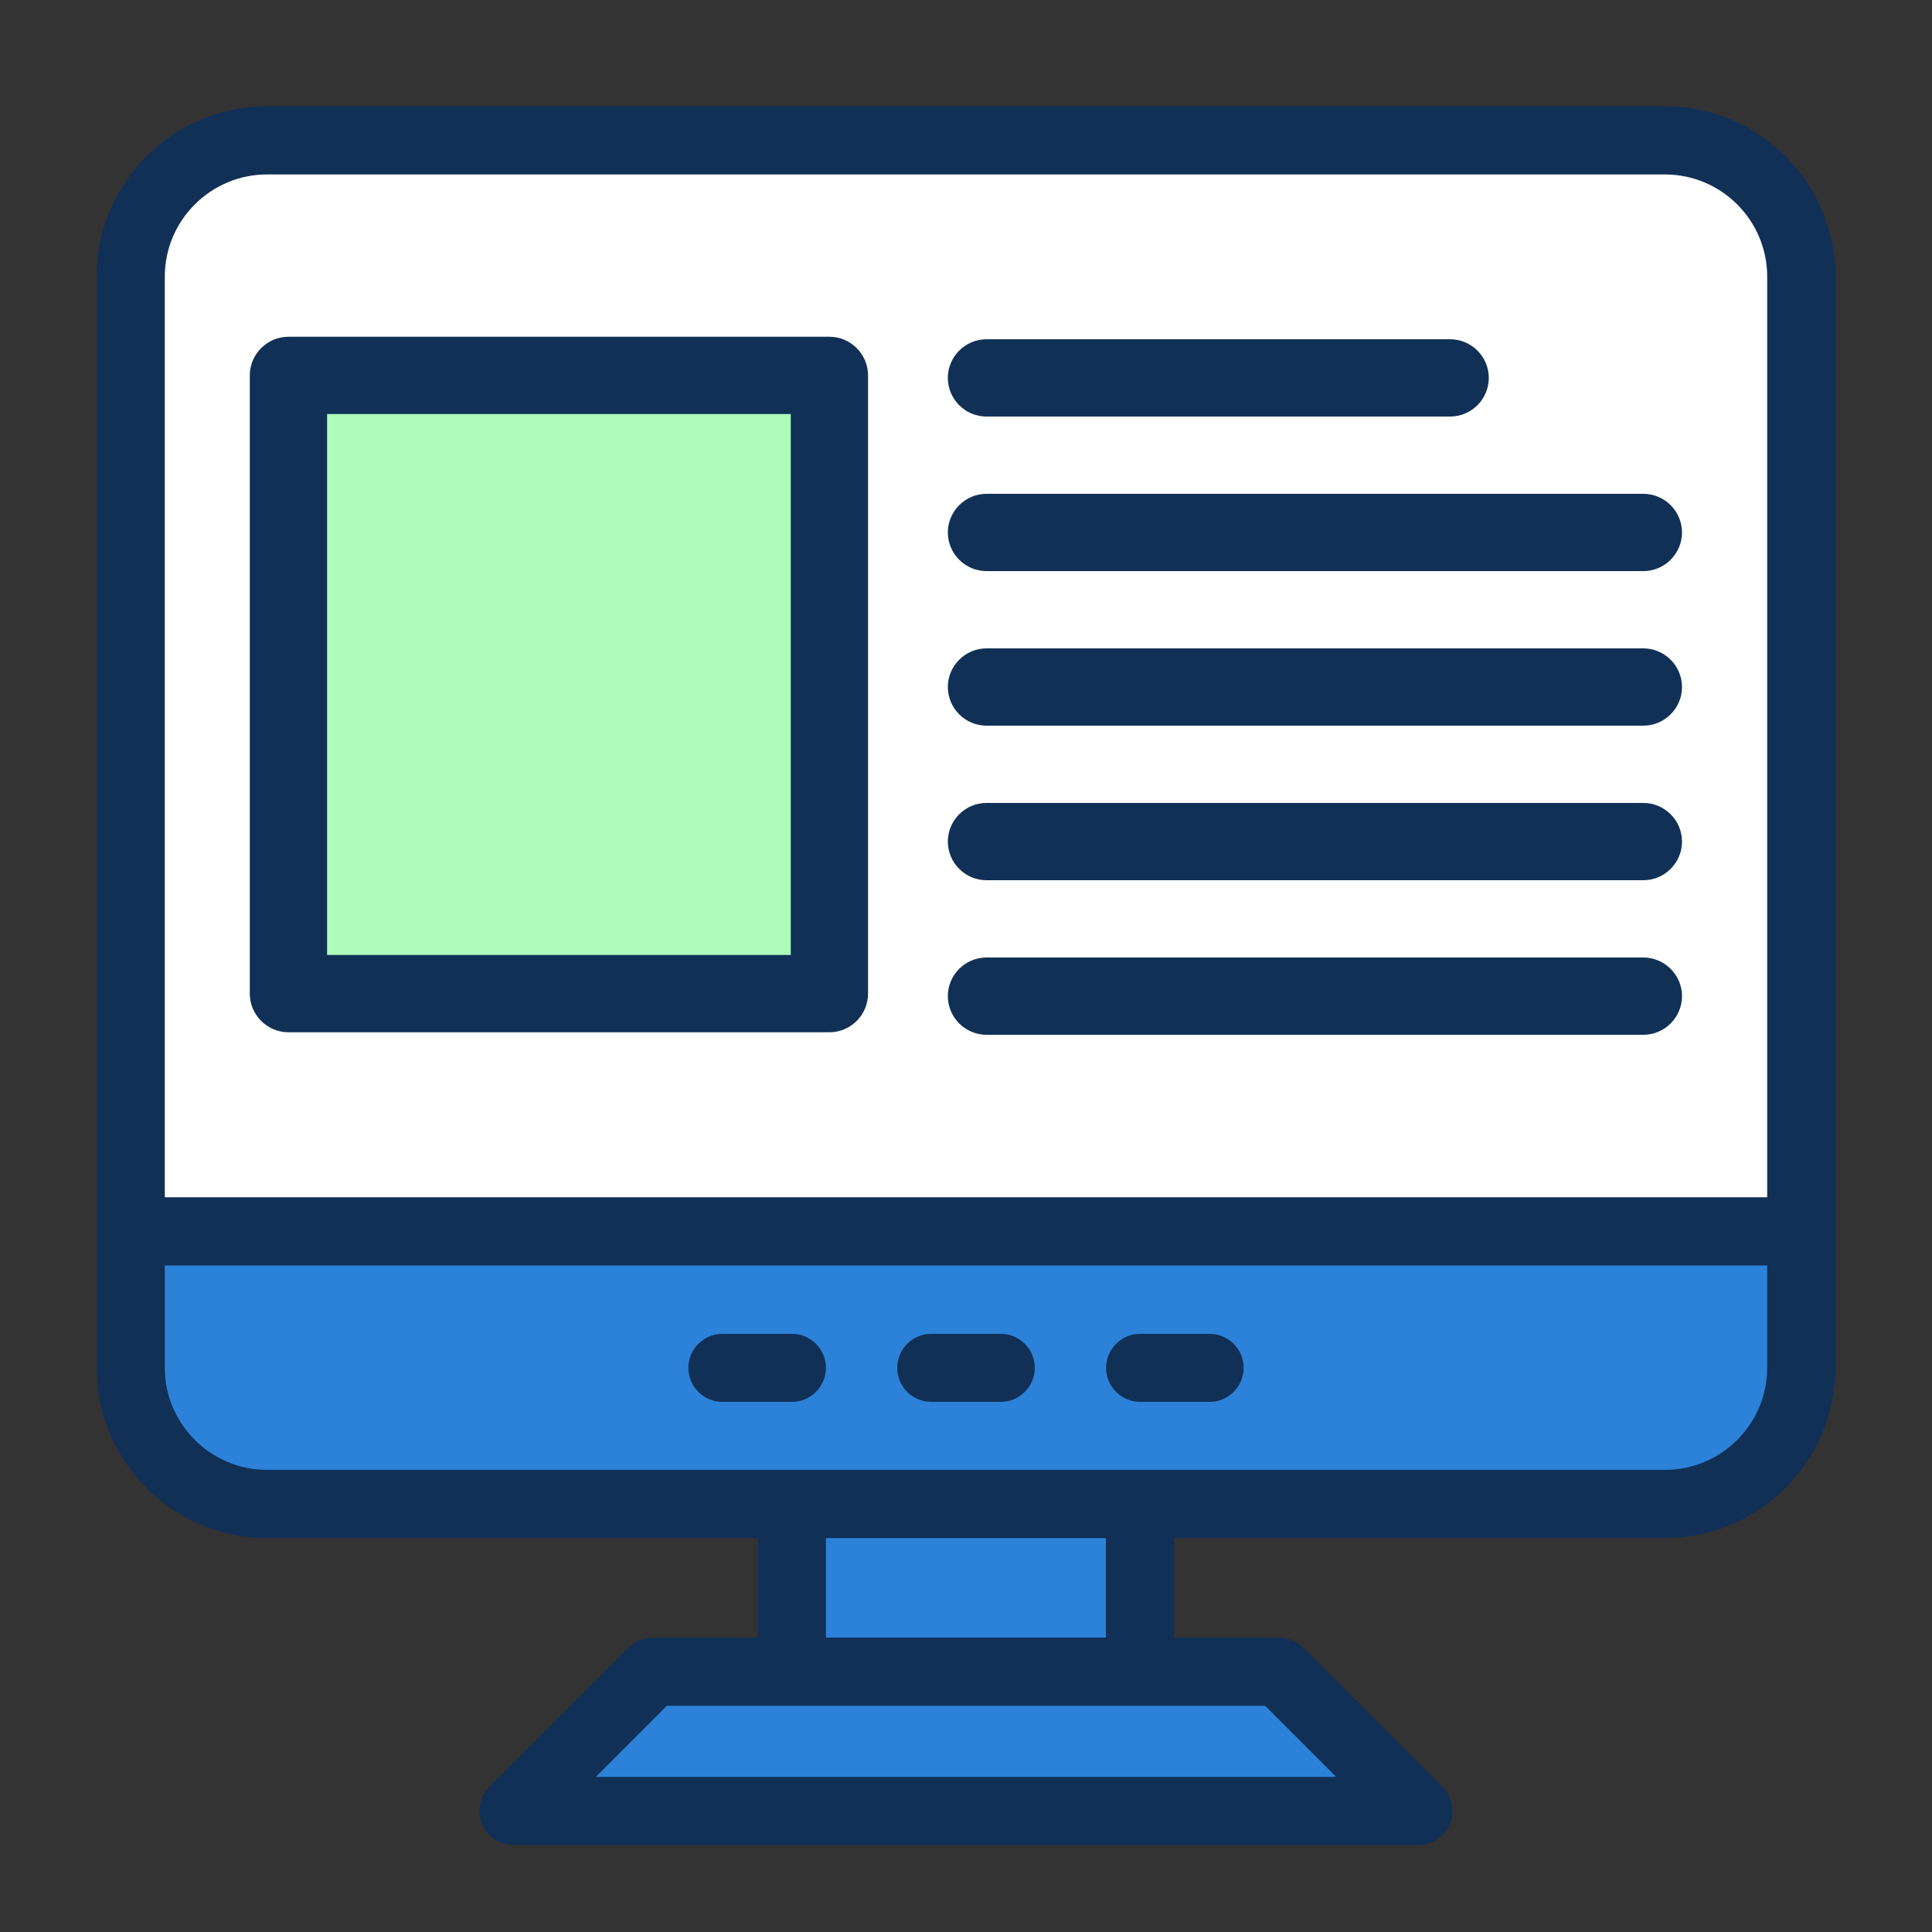
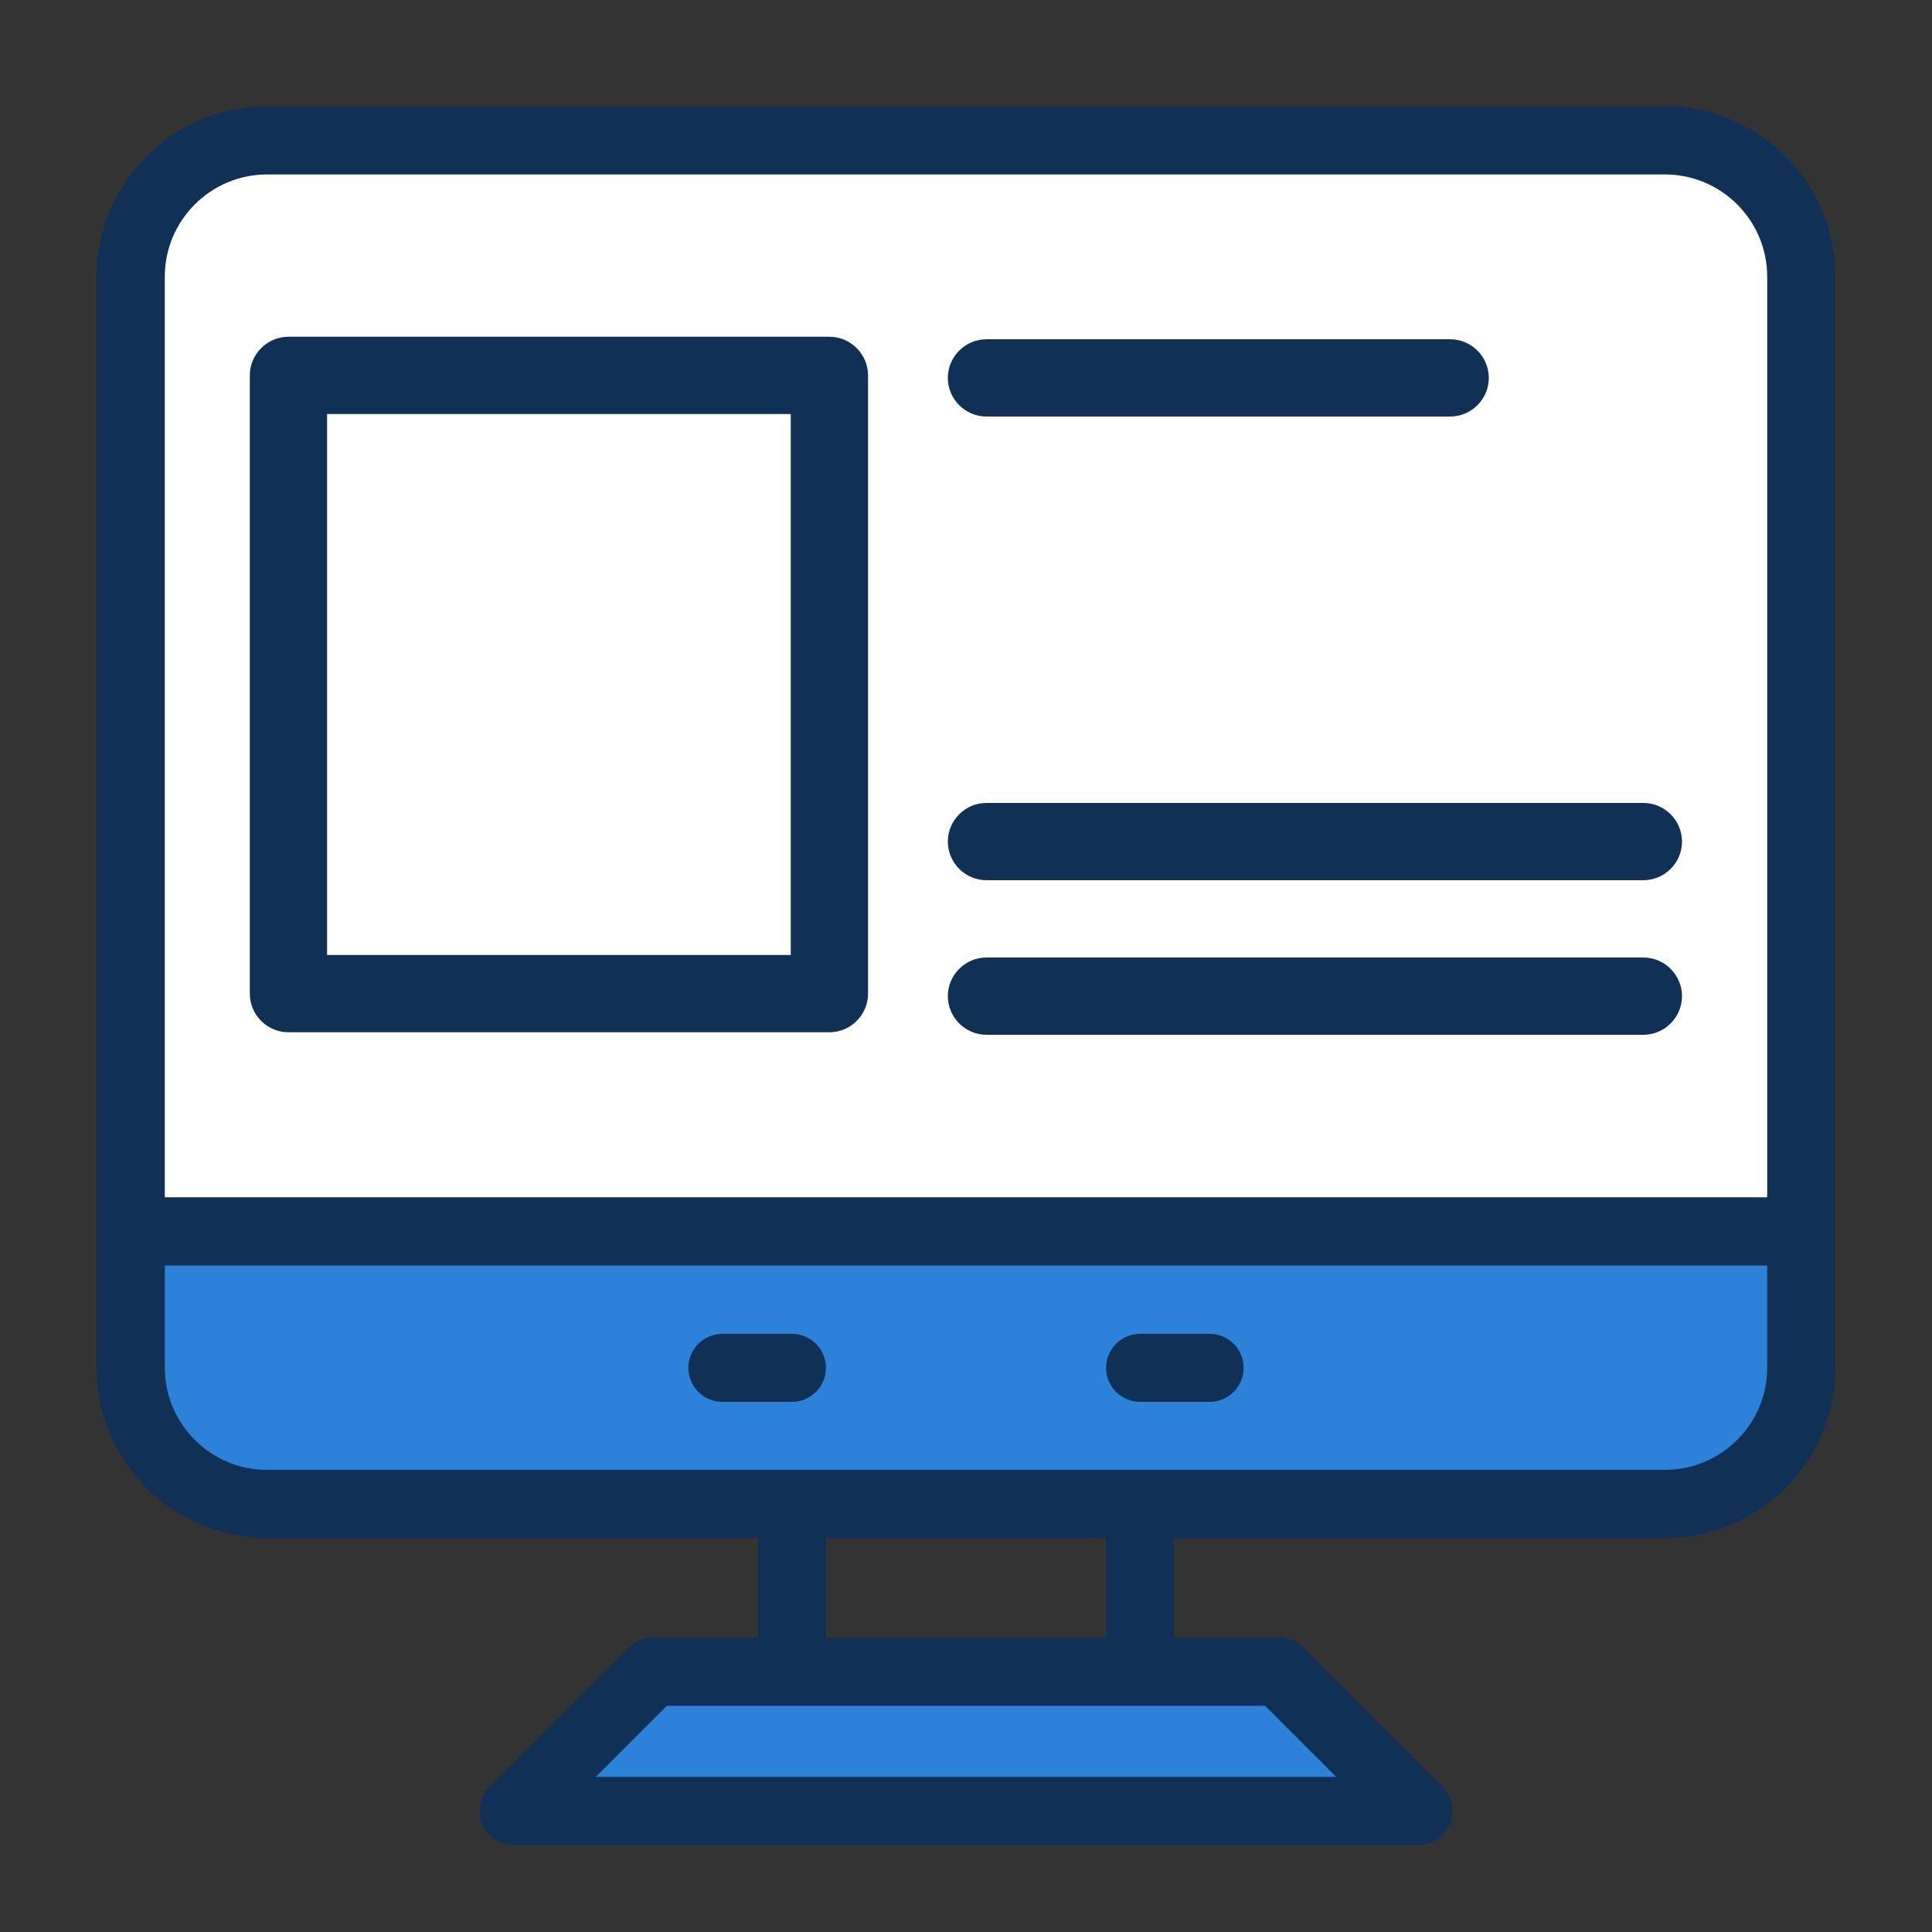
<svg xmlns="http://www.w3.org/2000/svg" id="Layer_1" viewBox="0 0 100 100">
  <rect x="0" y="0" width="100" height="100" fill="#333333" stroke="none" />
  <defs>
    <style>.cls-1{fill:#fff;}.cls-2{fill:#adfcb9;}.cls-3{fill:#2b82d8;}.cls-4{fill:#113056;}</style>
  </defs>
-   <rect class="cls-3" x="40.99" y="77.85" width="18.01" height="8.68" />
  <polygon class="cls-3" points="73.42 93.74 26.58 93.74 33.78 86.53 40.99 86.53 59.01 86.53 66.21 86.53 73.42 93.74" />
  <path class="cls-3" d="M93.24,63.74v7.06c0,3.9-3.16,7.06-7.06,7.06H13.82c-3.9,0-7.06-3.16-7.06-7.06v-7.06H93.24Z" />
  <path class="cls-1" d="M93.24,14.32V63.74H6.76V14.32c0-3.9,3.16-7.06,7.06-7.06H86.18c3.9,0,7.06,3.16,7.06,7.06Z" />
  <path class="cls-4" d="M86.18,5.5H13.82c-4.87,0-8.82,3.96-8.82,8.82v56.47c0,4.87,3.96,8.82,8.82,8.82h25.41v5.15h-5.44c-.47,0-.92,.19-1.25,.52l-7.21,7.21c-.5,.5-.65,1.26-.38,1.92,.27,.66,.92,1.09,1.63,1.09h46.84c.71,0,1.36-.43,1.63-1.09,.27-.66,.12-1.42-.38-1.92l-7.21-7.21c-.33-.33-.78-.52-1.25-.52h-5.44v-5.15h25.41c4.87,0,8.82-3.96,8.82-8.82V14.32c0-4.87-3.96-8.82-8.82-8.82h0ZM13.82,9.03H86.18c2.92,0,5.29,2.38,5.29,5.29V61.97H8.53V14.32c0-2.92,2.38-5.29,5.29-5.29Zm55.34,82.94H30.84l3.68-3.68h30.96l3.68,3.68h0Zm-11.92-7.21h-14.49v-5.15h14.49v5.15Zm34.23-13.97c0,2.92-2.38,5.29-5.29,5.29H13.82c-2.92,0-5.29-2.38-5.29-5.29v-5.29H91.47v5.29h0Z" />
-   <path class="cls-4" d="M48.2,72.56h3.6c.97,0,1.76-.79,1.76-1.76s-.79-1.76-1.76-1.76h-3.6c-.97,0-1.76,.79-1.76,1.76s.79,1.76,1.76,1.76Z" />
  <path class="cls-4" d="M37.39,72.56h3.6c.97,0,1.76-.79,1.76-1.76s-.79-1.76-1.76-1.76h-3.6c-.97,0-1.76,.79-1.76,1.76s.79,1.76,1.76,1.76Z" />
  <path class="cls-4" d="M59.01,72.56h3.6c.97,0,1.76-.79,1.76-1.76s-.79-1.76-1.76-1.76h-3.6c-.97,0-1.76,.79-1.76,1.76s.79,1.76,1.76,1.76Z" />
-   <rect class="cls-2" x="15.06" y="19.56" width="28" height="32" />
  <path class="cls-4" d="M42.93,17.43H14.93c-1.1,0-2,.9-2,2V51.43c0,1.1,.9,2,2,2h28c1.1,0,2-.9,2-2V19.43c0-1.1-.9-2-2-2Zm-2,32H16.93V21.43h24v28Z" />
  <path class="cls-4" d="M51.06,21.56h24c1.1,0,2-.9,2-2s-.9-2-2-2h-24c-1.1,0-2,.9-2,2s.9,2,2,2Z" />
-   <path class="cls-4" d="M85.06,25.56H51.06c-1.1,0-2,.9-2,2s.9,2,2,2h34c1.1,0,2-.9,2-2s-.9-2-2-2Z" />
-   <path class="cls-4" d="M85.06,33.56H51.06c-1.1,0-2,.9-2,2s.9,2,2,2h34c1.1,0,2-.9,2-2s-.9-2-2-2Z" />
  <path class="cls-4" d="M85.06,41.56H51.06c-1.1,0-2,.9-2,2s.9,2,2,2h34c1.1,0,2-.9,2-2s-.9-2-2-2Z" />
  <path class="cls-4" d="M85.06,49.56H51.06c-1.1,0-2,.9-2,2s.9,2,2,2h34c1.1,0,2-.9,2-2s-.9-2-2-2Z" />
</svg>